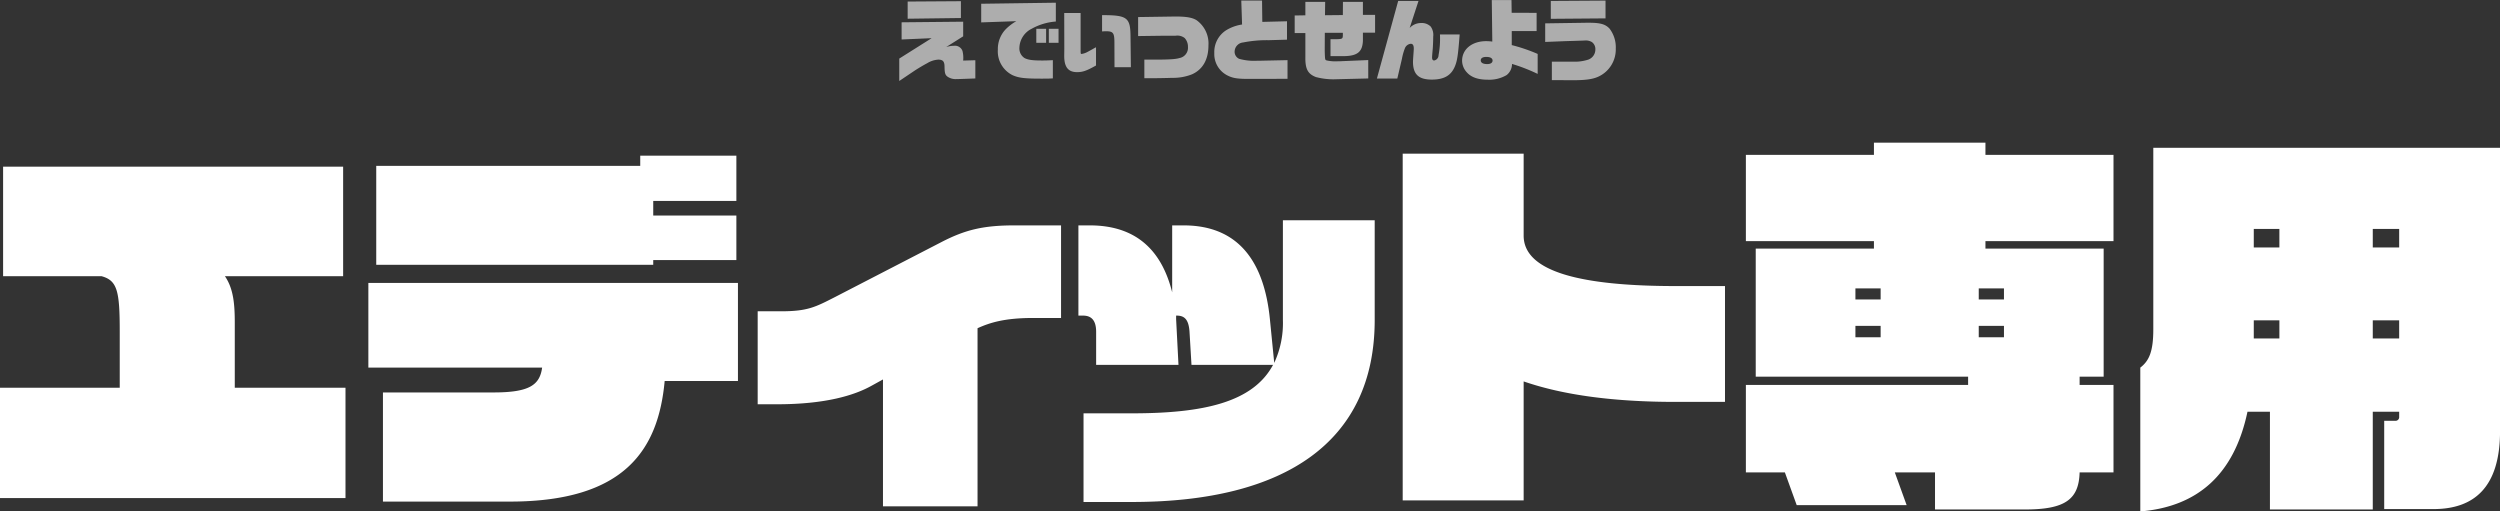
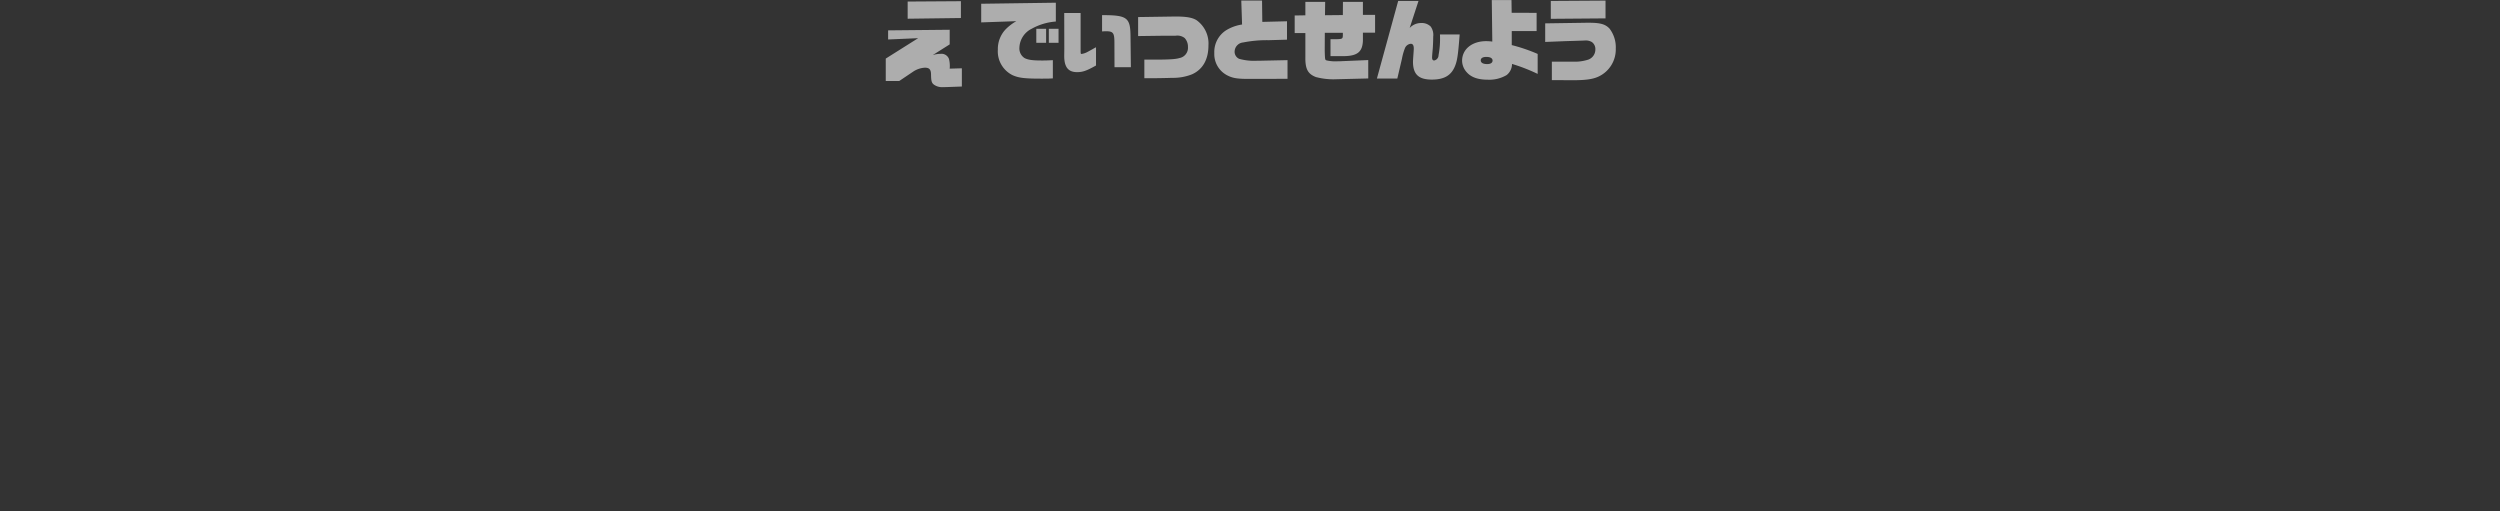
<svg xmlns="http://www.w3.org/2000/svg" id="chara-modal_name33.svg" width="571.03" height="116.813" viewBox="0 0 571.03 116.813">
  <rect x="0" y="0" width="571.03" height="116.813" fill="#333333" stroke="none" />
  <defs>
    <style>
      .cls-1, .cls-2 {
        fill: #fff;
        fill-rule: evenodd;
      }

      .cls-2 {
        opacity: 0.6;
      }
    </style>
  </defs>
-   <path id="エディット専用" class="cls-1" d="M752.165,375.04v-25.2H726.876v-14.76c0-4.229-.27-7.829-2.25-10.709h27V299.353H673.958v25.019h22.5c3.6,0.99,4.14,3.42,4.14,12.6v12.87H673.238v25.2h78.927Zm89.281-54.358v-10.17H822.457v-3.33h18.989V296.833H819.487v2.34h-60.3v22.589h63.268v-1.08h18.989Zm0.36,27.629V325.9H757.389v19.349h39.689c-0.54,3.96-2.88,5.67-11.07,5.67H760.719V375.85H789.7c26.279,0,33.928-11.88,35.368-27.539h16.74Zm73.8-14.4V312.762H904.9c-7.2,0-11.25,1.08-16.38,3.69l-24.569,12.69c-4.409,2.25-6.209,3.24-12.239,3.24h-5.4v21.239h4.41c11.16,0,17.729-2.07,21.6-4.23l2.61-1.44V376.93h21.6V336.251c2.79-1.26,6.12-2.34,12.69-2.34h6.389Zm71.642,0.45V311.592H966.279v22.769a21.673,21.673,0,0,1-1.98,9.81l-0.989-9.99c-1.26-12.689-6.84-21.419-19.71-21.419h-2.61v15.3c-2.34-9.45-8.1-15.3-18.809-15.3h-2.61v20.609h1.08c1.8,0,2.97.99,2.97,3.69v7.56H942.43l-0.54-10.44v-0.81h0.18c1.8,0,2.7.99,2.88,3.69l0.45,7.56h18.629c-4.589,8.55-15.839,11.07-32.218,11.07h-11.07V375.94h11.07C966.819,375.94,987.248,362.17,987.248,334.361Zm80.012,18.72V326.622h-11.25c-20.7,0-34.74-2.97-34.74-11.52V296.383H993.642v79.2h27.628V348.4c9.09,3.15,20.7,4.68,34.74,4.68h11.25ZM1156,369.19V349.211h-7.74v-1.89h5.49V318.072h-27v-1.71H1156V296.653h-29.25v-2.79h-25.47v2.79h-29.25v19.709h29.25v1.71h-27v29.249h48.51v1.89h-50.76V369.19h8.91l2.7,7.47h25.11l-2.7-7.47h9.18v8.46h20.61c9.18,0,12.24-2.34,12.42-8.46H1156Zm-25.02-39.508h-5.76v-2.52h5.76v2.52Zm0,8.639h-5.76v-2.61h5.76v2.61Zm-28.17-8.639h-5.76v-2.52h5.76v2.52Zm0,8.639h-5.76v-2.61h5.76v2.61Zm141.48,21.419V295.033h-79.2v41.488c0,5.13-.99,7.2-2.97,8.73V378.1c12.96-1.08,21.42-8.28,24.48-22.769h5.13V377.65h23.49V355.331h6.03v1.17a0.831,0.831,0,0,1-.81.9h-2.61v20.16h11.25C1238.26,377.56,1244.29,372.7,1244.29,359.74ZM1221.25,317.8h-6.03v-4.23h6.03v4.23Zm0,20.789h-6.03v-4.14h6.03v4.14ZM1193.89,317.8h-5.85v-4.23h5.85v4.23Zm0,20.789h-5.85v-4.14h5.85v4.14Z" transform="translate(-673.25 -261.281)" />
-   <path id="えでぃっとせんよう" class="cls-2" d="M878.65,279.78l3.3-2.22c0.7-.48,2.3-1.44,3.081-1.841a5.416,5.416,0,0,1,2.54-.82c1.02,0,1.4.4,1.42,1.541,0.02,1.52.14,1.96,0.7,2.36a3.23,3.23,0,0,0,2.08.54c0.12,0,.48,0,0.98-0.02l3.281-.12v-4.161l-2.781.08a6.559,6.559,0,0,0-.16-2.2,1.818,1.818,0,0,0-1.94-1.18,5.769,5.769,0,0,0-1.8.3l3.9-2.461v-3.341l-14.063.14V270.3l6.862-.3-7.4,4.661v5.121Zm1.921-14.223,12.162-.16v-3.841l-12.162.08v3.921Zm16.8,0.84,8.022-.28A11.009,11.009,0,0,0,902.931,268a6.52,6.52,0,0,0-1.76,4.621,6.057,6.057,0,0,0,3.341,5.821c1.42,0.64,2.76.8,6.541,0.8,1.44,0,1.76,0,2.681-.06v-4.161c-1.041.06-1.6,0.08-2.481,0.08-2.2,0-3.261-.16-4.021-0.58a2.61,2.61,0,0,1-1.14-2.36,5.024,5.024,0,0,1,2.861-4.341,13.282,13.282,0,0,1,5.461-1.621v-4.3l-17.044.24v4.26Zm12.583,4.661h2.24v-3.2h-2.24v3.2Zm2.86,0h2.221v-3.2h-2.221v3.2Zm3.518-6.8,0.02,8.142-0.02,1.66c0,2.561.92,3.7,2.94,3.7,1.281,0,2.2-.32,4.321-1.52v-4.161c-0.42.22-.46,0.24-0.8,0.44-1.02.56-1.02,0.56-1.18,0.64a3.851,3.851,0,0,1-1.3.44c-0.24,0-.24,0-0.24-1.2v-8.142h-3.74Zm15.223,12.383-0.08-6.922c-0.02-4.441-.72-4.981-6.5-4.981v3.721c0.361-.02.7-0.04,0.861-0.04,1.68,0,1.96.36,1.96,2.62l0.02,5.6h3.741Zm1.657-7.122,5.981-.08h2.581a2.7,2.7,0,0,1,2.08.54,2.924,2.924,0,0,1,.74,2.041,2.376,2.376,0,0,1-1.94,2.52c-0.84.26-2.261,0.36-5.6,0.36h-2.421v4.241h2.4c0.84,0,2.92-.04,3.98-0.08a11.619,11.619,0,0,0,4.541-.82c2.441-1.12,3.721-3.381,3.721-6.6a6.536,6.536,0,0,0-2.74-5.762c-1.021-.62-2.521-0.86-5.262-0.82l-8.061.12v4.341Zm34.123,9.762v-4.261l-5.721.12c-0.6.02-.68,0.02-1.32,0.02a12.631,12.631,0,0,1-4-.44,1.768,1.768,0,0,1-1.04-1.74,2.141,2.141,0,0,1,1.94-2,27.746,27.746,0,0,1,5.861-.52l4.161-.12v-4.2l-5.641.14-0.06-4.881h-4.741l0.18,5.482a9.618,9.618,0,0,0-3.681,1.34,5.891,5.891,0,0,0-2.661,5.181,5.463,5.463,0,0,0,3.1,5.161c1.22,0.6,2.281.76,5.321,0.74Zm1.636-10.442h2.441v5.5c-0.04,2.7.56,3.821,2.4,4.541a15.642,15.642,0,0,0,4.721.5l7.242-.18V275l-6.181.26c-0.24.02-.521,0.02-0.781,0.02a9.217,9.217,0,0,1-2.56-.2c-0.36-.14-0.36-0.14-0.42-2.2l0.02-4.1h4.121v0.52c-0.02.88-.08,0.92-1.881,0.94h-0.94V274.1h2.261c3.72,0.1,5.021-.78,5.141-3.5v-1.86h2.78v-4.061h-2.78V261.7h-4.561l-0.02,3.021-4.081.04,0.04-3.061h-4.521v3.081l-2.441.04v4.021Zm18.78,10.382h4.661l1.06-4.521a12.79,12.79,0,0,1,.661-2.36,1.625,1.625,0,0,1,1.34-1.06c0.48,0,.7.34,0.7,1.1,0,0.2-.02.48-0.04,0.78-0.08,1.08-.14,2-0.14,2.2,0,2.9,1.28,4.1,4.3,4.1,2.94,0,4.58-1.02,5.42-3.4,0.42-1.181.6-2.481,0.94-6.9h-4.5c0.02,0.32.02,0.6,0.02,0.72a19.856,19.856,0,0,1-.34,4,1.242,1.242,0,0,1-1,1.22c-0.32,0-.48-0.24-0.48-0.7,0-.18.06-1,0.14-1.84,0.06-.58.12-2.141,0.12-2.9a3.277,3.277,0,0,0-.58-2.32,2.9,2.9,0,0,0-2.2-.8,3.516,3.516,0,0,0-2.6,1.14l2.02-6.182h-4.641Zm36.72-5.621a38.473,38.473,0,0,0-5.92-2.02v-3.2h5.68v-4.161l-5.7-.02-0.04-2.9h-4.5l0.12,9.482a10.471,10.471,0,0,0-1.38-.1c-3.26,0-5.52,1.841-5.52,4.481a3.962,3.962,0,0,0,1.06,2.621c1,1.14,2.56,1.7,4.76,1.7a7.815,7.815,0,0,0,4.36-1.06,3.224,3.224,0,0,0,1.22-2.54,39.832,39.832,0,0,1,5.86,2.28V273.6Zm-11.72.68c0.9,0,1.42.3,1.42,0.84,0,0.5-.46.8-1.22,0.8-0.94,0-1.48-.3-1.48-0.861C1011.47,274.559,1011.95,274.279,1012.75,274.279Zm13.44-3.421,4.6-.18,1.98-.06,2.38-.08a2.716,2.716,0,0,1,1.72.36,1.965,1.965,0,0,1,.78,1.661,2.452,2.452,0,0,1-1.62,2.34,9.978,9.978,0,0,1-3.58.46h-4.74v4.221l4.64,0.02c2.98,0.02,4.72-.22,6-0.82a6.838,6.838,0,0,0,3.96-6.421,7,7,0,0,0-1.42-4.541c-0.94-1-2.08-1.34-4.64-1.34h-0.74l-9.32.14v4.24Zm1.28-5.281,12.5-.1v-4.061l-12.5.08v4.081Z" transform="translate(-673.25 -261.281)" />
+   <path id="えでぃっとせんよう" class="cls-2" d="M878.65,279.78l3.3-2.22a5.416,5.416,0,0,1,2.54-.82c1.02,0,1.4.4,1.42,1.541,0.02,1.52.14,1.96,0.7,2.36a3.23,3.23,0,0,0,2.08.54c0.12,0,.48,0,0.98-0.02l3.281-.12v-4.161l-2.781.08a6.559,6.559,0,0,0-.16-2.2,1.818,1.818,0,0,0-1.94-1.18,5.769,5.769,0,0,0-1.8.3l3.9-2.461v-3.341l-14.063.14V270.3l6.862-.3-7.4,4.661v5.121Zm1.921-14.223,12.162-.16v-3.841l-12.162.08v3.921Zm16.8,0.84,8.022-.28A11.009,11.009,0,0,0,902.931,268a6.52,6.52,0,0,0-1.76,4.621,6.057,6.057,0,0,0,3.341,5.821c1.42,0.64,2.76.8,6.541,0.8,1.44,0,1.76,0,2.681-.06v-4.161c-1.041.06-1.6,0.08-2.481,0.08-2.2,0-3.261-.16-4.021-0.58a2.61,2.61,0,0,1-1.14-2.36,5.024,5.024,0,0,1,2.861-4.341,13.282,13.282,0,0,1,5.461-1.621v-4.3l-17.044.24v4.26Zm12.583,4.661h2.24v-3.2h-2.24v3.2Zm2.86,0h2.221v-3.2h-2.221v3.2Zm3.518-6.8,0.02,8.142-0.02,1.66c0,2.561.92,3.7,2.94,3.7,1.281,0,2.2-.32,4.321-1.52v-4.161c-0.42.22-.46,0.24-0.8,0.44-1.02.56-1.02,0.56-1.18,0.64a3.851,3.851,0,0,1-1.3.44c-0.24,0-.24,0-0.24-1.2v-8.142h-3.74Zm15.223,12.383-0.08-6.922c-0.02-4.441-.72-4.981-6.5-4.981v3.721c0.361-.02.7-0.04,0.861-0.04,1.68,0,1.96.36,1.96,2.62l0.02,5.6h3.741Zm1.657-7.122,5.981-.08h2.581a2.7,2.7,0,0,1,2.08.54,2.924,2.924,0,0,1,.74,2.041,2.376,2.376,0,0,1-1.94,2.52c-0.84.26-2.261,0.36-5.6,0.36h-2.421v4.241h2.4c0.84,0,2.92-.04,3.98-0.08a11.619,11.619,0,0,0,4.541-.82c2.441-1.12,3.721-3.381,3.721-6.6a6.536,6.536,0,0,0-2.74-5.762c-1.021-.62-2.521-0.86-5.262-0.82l-8.061.12v4.341Zm34.123,9.762v-4.261l-5.721.12c-0.6.02-.68,0.02-1.32,0.02a12.631,12.631,0,0,1-4-.44,1.768,1.768,0,0,1-1.04-1.74,2.141,2.141,0,0,1,1.94-2,27.746,27.746,0,0,1,5.861-.52l4.161-.12v-4.2l-5.641.14-0.06-4.881h-4.741l0.18,5.482a9.618,9.618,0,0,0-3.681,1.34,5.891,5.891,0,0,0-2.661,5.181,5.463,5.463,0,0,0,3.1,5.161c1.22,0.6,2.281.76,5.321,0.74Zm1.636-10.442h2.441v5.5c-0.04,2.7.56,3.821,2.4,4.541a15.642,15.642,0,0,0,4.721.5l7.242-.18V275l-6.181.26c-0.24.02-.521,0.02-0.781,0.02a9.217,9.217,0,0,1-2.56-.2c-0.36-.14-0.36-0.14-0.42-2.2l0.02-4.1h4.121v0.52c-0.02.88-.08,0.92-1.881,0.94h-0.94V274.1h2.261c3.72,0.1,5.021-.78,5.141-3.5v-1.86h2.78v-4.061h-2.78V261.7h-4.561l-0.02,3.021-4.081.04,0.04-3.061h-4.521v3.081l-2.441.04v4.021Zm18.78,10.382h4.661l1.06-4.521a12.79,12.79,0,0,1,.661-2.36,1.625,1.625,0,0,1,1.34-1.06c0.48,0,.7.34,0.7,1.1,0,0.2-.02.48-0.04,0.78-0.08,1.08-.14,2-0.14,2.2,0,2.9,1.28,4.1,4.3,4.1,2.94,0,4.58-1.02,5.42-3.4,0.42-1.181.6-2.481,0.94-6.9h-4.5c0.02,0.32.02,0.6,0.02,0.72a19.856,19.856,0,0,1-.34,4,1.242,1.242,0,0,1-1,1.22c-0.32,0-.48-0.24-0.48-0.7,0-.18.06-1,0.14-1.84,0.06-.58.12-2.141,0.12-2.9a3.277,3.277,0,0,0-.58-2.32,2.9,2.9,0,0,0-2.2-.8,3.516,3.516,0,0,0-2.6,1.14l2.02-6.182h-4.641Zm36.72-5.621a38.473,38.473,0,0,0-5.92-2.02v-3.2h5.68v-4.161l-5.7-.02-0.04-2.9h-4.5l0.12,9.482a10.471,10.471,0,0,0-1.38-.1c-3.26,0-5.52,1.841-5.52,4.481a3.962,3.962,0,0,0,1.06,2.621c1,1.14,2.56,1.7,4.76,1.7a7.815,7.815,0,0,0,4.36-1.06,3.224,3.224,0,0,0,1.22-2.54,39.832,39.832,0,0,1,5.86,2.28V273.6Zm-11.72.68c0.9,0,1.42.3,1.42,0.84,0,0.5-.46.8-1.22,0.8-0.94,0-1.48-.3-1.48-0.861C1011.47,274.559,1011.95,274.279,1012.75,274.279Zm13.44-3.421,4.6-.18,1.98-.06,2.38-.08a2.716,2.716,0,0,1,1.72.36,1.965,1.965,0,0,1,.78,1.661,2.452,2.452,0,0,1-1.62,2.34,9.978,9.978,0,0,1-3.58.46h-4.74v4.221l4.64,0.02c2.98,0.02,4.72-.22,6-0.82a6.838,6.838,0,0,0,3.96-6.421,7,7,0,0,0-1.42-4.541c-0.94-1-2.08-1.34-4.64-1.34h-0.74l-9.32.14v4.24Zm1.28-5.281,12.5-.1v-4.061l-12.5.08v4.081Z" transform="translate(-673.25 -261.281)" />
</svg>